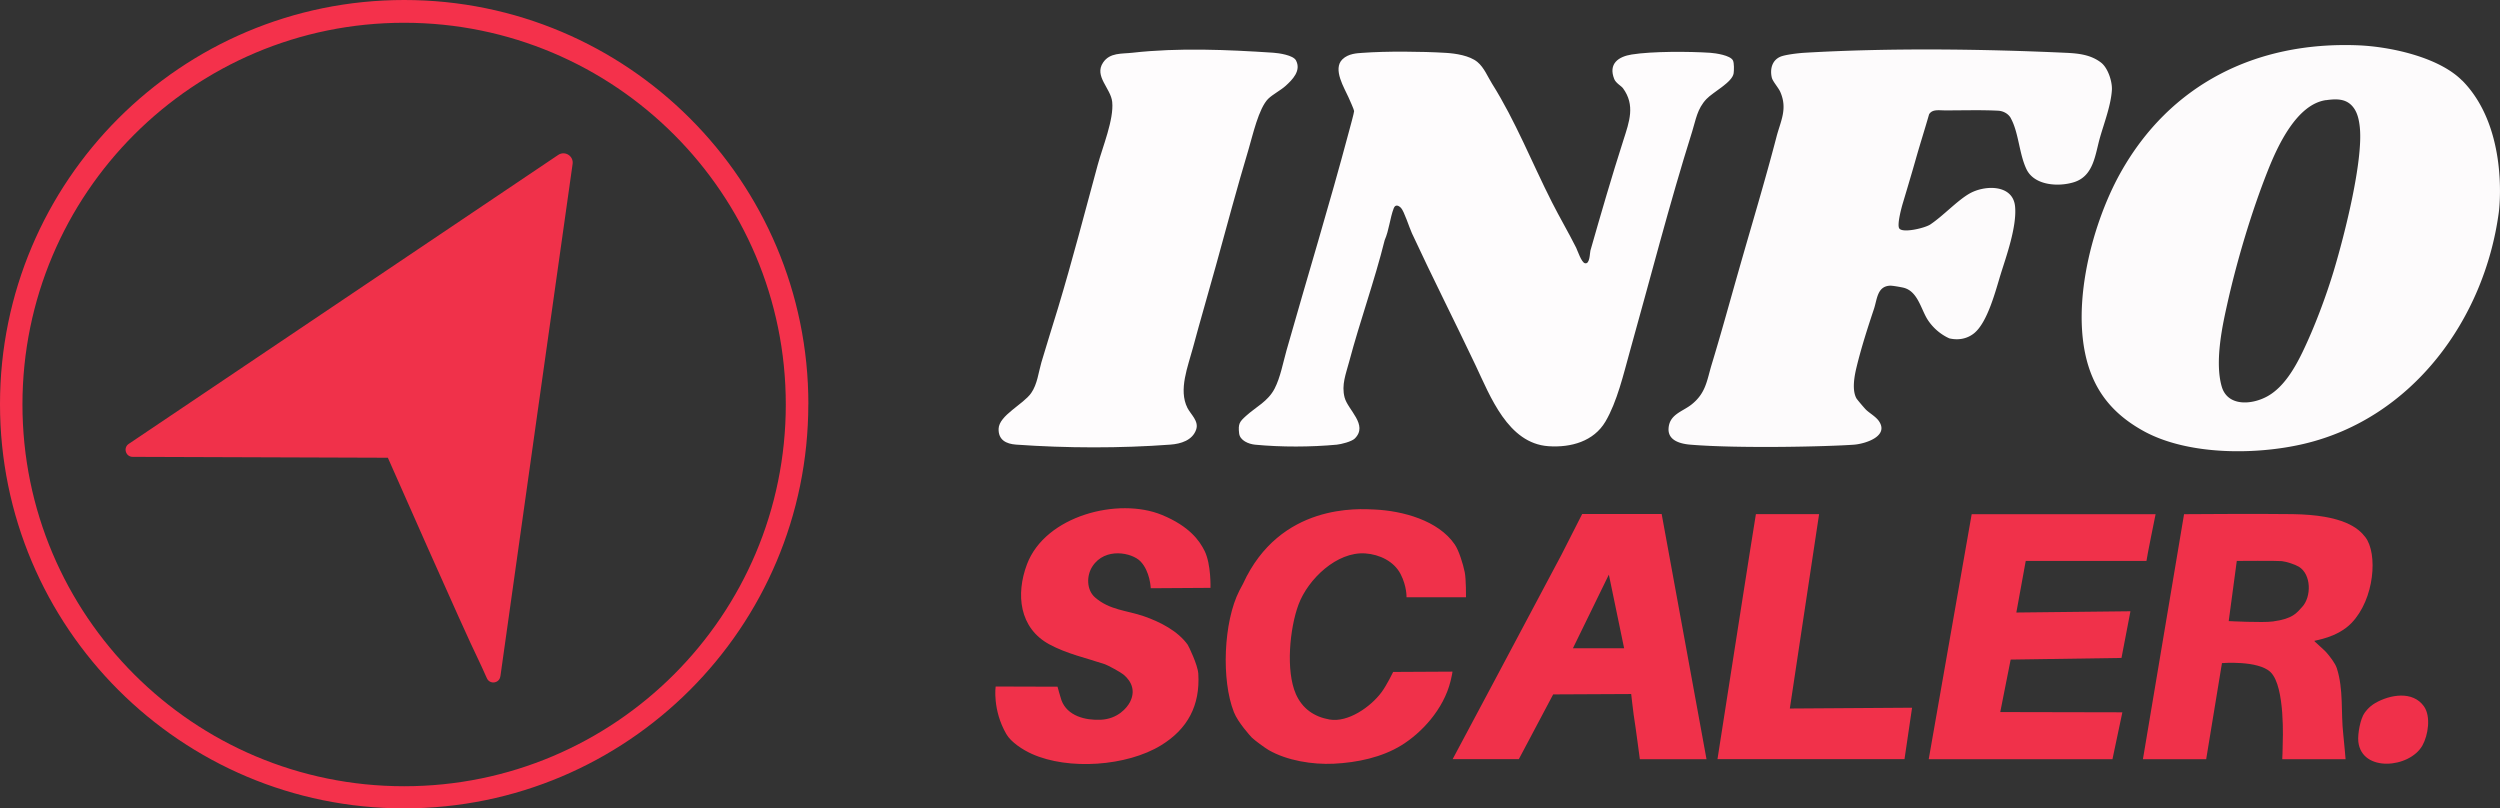
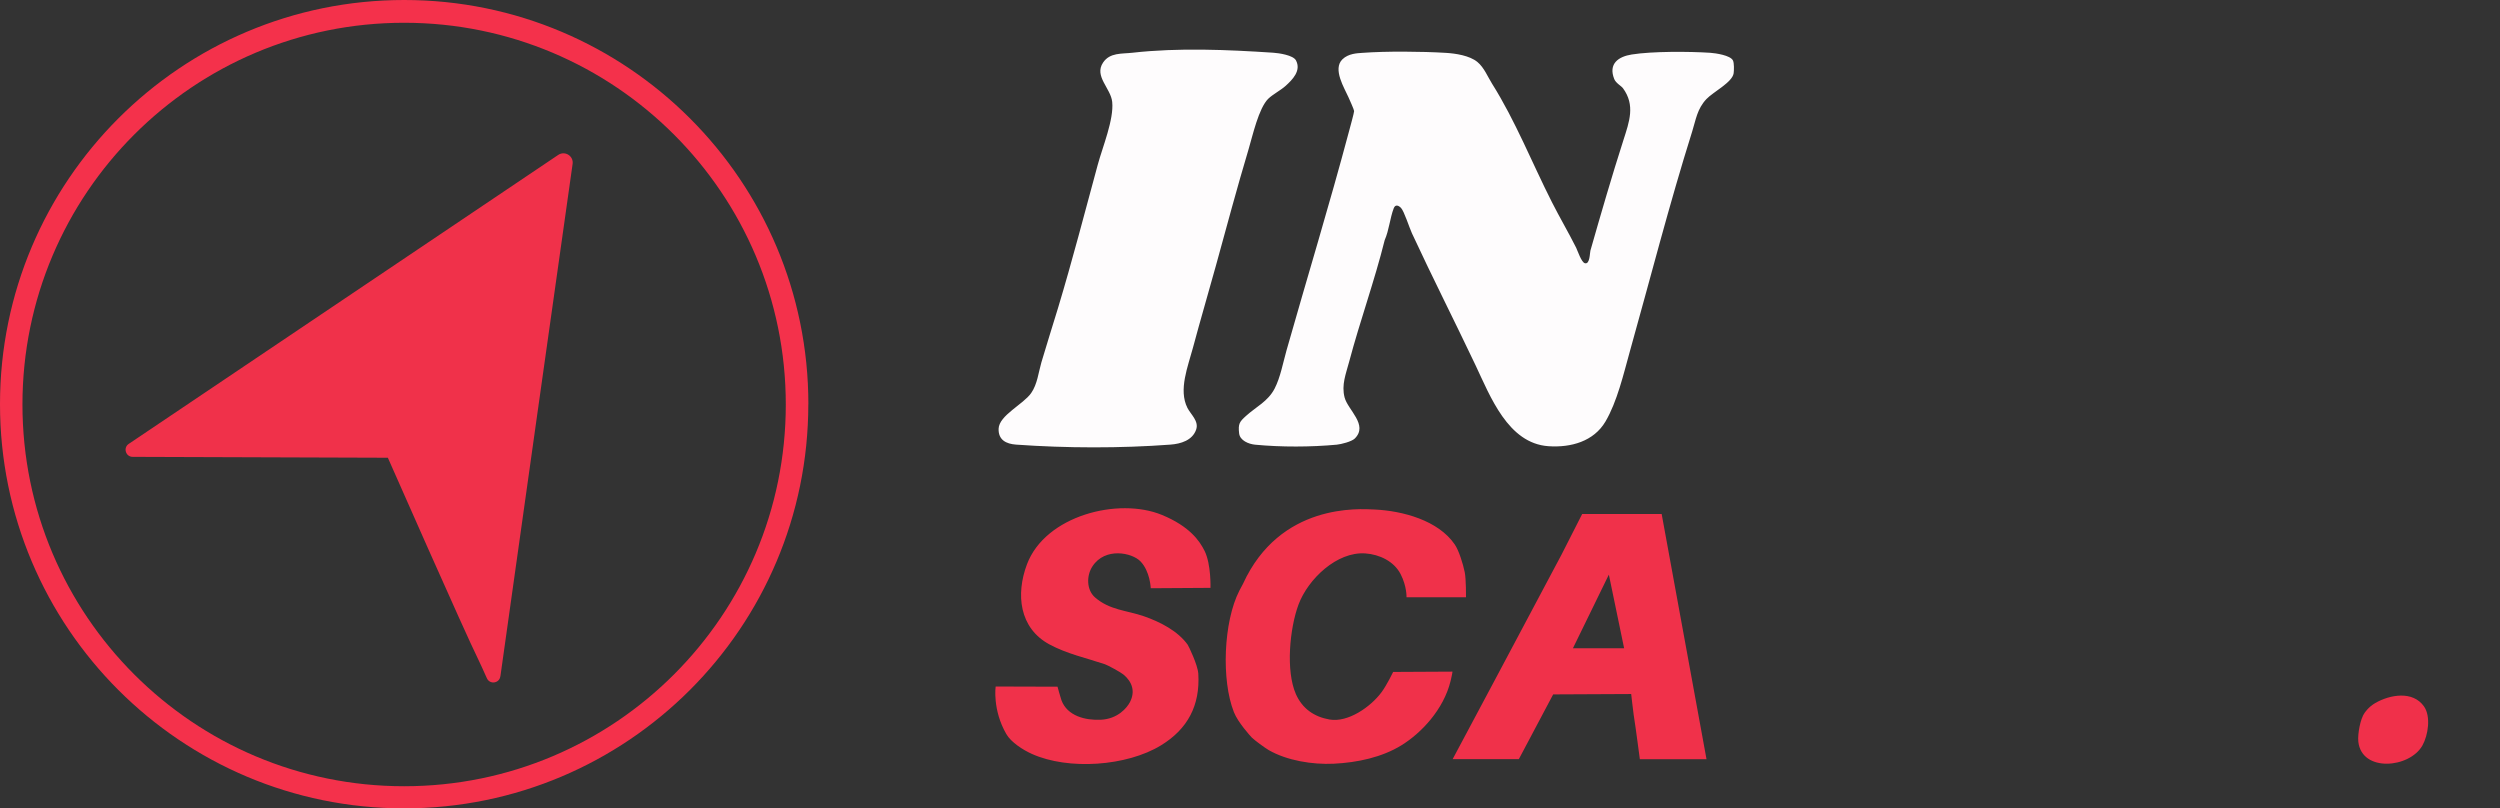
<svg xmlns="http://www.w3.org/2000/svg" id="Layer_2" data-name="Layer 2" viewBox="0 0 396.35 128.16">
  <rect x="0" y="0" width="396.35" height="128.16" fill="#333333" stroke="none" />
  <defs>
    <style>.cls-1{fill:#f0314a}</style>
  </defs>
  <g id="Layer_1-2" data-name="Layer 1">
    <path d="M128.15 64.08c0 35.39-28.69 64.08-64.08 64.08S0 99.47 0 64.08 28.69 0 64.08 0s64.08 28.69 64.08 64.08Zm-3.57.05c0-33.42-27.09-60.52-60.51-60.52S3.56 30.7 3.56 64.13s27.09 60.52 60.51 60.52 60.51-27.1 60.51-60.52Z" style="fill:#f4314b" />
    <path d="M79.32 107.24c-.16 1.11-1.67 1.32-2.13.29-.55-1.23-1.1-2.44-1.39-3.03-2.06-4.14-14.31-31.93-14.31-31.93l-40.46-.14c-1.1 0-1.54-1.43-.63-2.05l68.1-45.82c1.06-.71 2.46.17 2.28 1.43-1.84 12.92-9.35 66.31-11.45 81.25Z" class="cls-1" />
    <path d="M257.28 13.96c-.24-.33-1.1-.78-1.36-1.43-.97-2.44.68-3.56 2.77-3.89 3.23-.52 9.11-.49 12.46-.27.86.06 3.18.4 3.59 1.21.2.39.18 1.57.11 2.04-.21 1.44-3.24 2.95-4.31 4.08-1.48 1.57-1.67 3.26-2.27 5.17-3.61 11.48-6.64 23.32-9.9 34.94-.97 3.48-1.99 7.88-3.84 11.02s-5.46 4.16-9.05 3.91c-6.41-.45-9.21-7.9-11.57-12.88-3.3-6.96-6.82-13.88-10.06-20.87-.42-.91-1.23-3.49-1.73-4.02-.4-.42-.91-.6-1.16.05-.6 1.57-.74 3.48-1.43 5.04-1.62 6.5-3.92 12.83-5.64 19.3-.51 1.93-1.24 3.65-.72 5.65s3.79 4.35 1.62 6.51c-.49.49-2.15.91-2.86.98-4.11.38-8.79.4-12.96 0-1-.1-2.39-.65-2.52-1.79-.17-1.52.05-1.83 1.09-2.77 1.61-1.46 3.47-2.28 4.54-4.34.91-1.76 1.34-4.13 1.88-6.04 3.28-11.56 6.8-23.07 9.9-34.7.14-.53.82-2.98.82-3.25 0-.21-.73-1.82-.9-2.2-.6-1.39-2.56-4.46-.95-6.01.95-.92 2.33-.96 3.17-1.02 3.74-.28 9.43-.23 13.2 0 1.56.09 3.8.43 5.03 1.45 1.06.88 1.63 2.34 2.32 3.44 3.71 5.89 6.33 12.55 9.5 18.8 1.22 2.41 2.61 4.77 3.83 7.2.23.47.83 2.31 1.38 2.46.82.23.78-1.64.88-1.99 1.67-5.84 3.38-11.75 5.24-17.54.93-2.9 1.9-5.53-.08-8.22Zm-56.2 1.68c-1.54 1.53-2.48 5.85-3.13 8.02-1.81 6.04-3.47 12.25-5.15 18.35-1.21 4.39-2.51 8.78-3.67 13.12-.79 2.97-2.32 6.67-.88 9.53.53 1.05 1.85 2.09 1.39 3.44-.58 1.71-2.43 2.27-4.08 2.39-7.89.59-16.51.57-24.47 0-1.57-.11-2.83-.74-2.77-2.52.07-2.11 3.91-3.86 5.16-5.65.99-1.42 1.16-3.28 1.62-4.86.84-2.87 1.78-5.78 2.64-8.63 2.28-7.57 4.23-15.11 6.3-22.72.76-2.8 2.57-7.15 2.29-9.95-.22-2.17-2.91-4.07-1.45-6.24 1.09-1.62 2.96-1.36 4.68-1.56 7.27-.82 15.07-.48 22.32 0 .9.06 3.14.39 3.58 1.21.87 1.63-.55 3.07-1.68 4.08-.74.66-2.06 1.36-2.69 1.99Z" style="fill:#fefcfd" />
-     <path d="M308.66 53.46a8.128 8.128 0 0 1-3.06-2.79c-.04-.06-.07-.12-.1-.16-1.01-1.73-1.54-4.37-3.73-4.9-.43-.1-1.71-.33-2.1-.32-2.06.08-2.06 2.14-2.57 3.68-1 3-2.01 6.13-2.76 9.23-.35 1.43-.75 3.62-.03 4.94.12.22 1.23 1.51 1.47 1.76.53.55 1.6 1.13 2.1 1.86 1.65 2.4-2.15 3.6-3.95 3.74-3.95.29-18.09.64-25.91 0-1.5-.12-3.57-.6-3.49-2.52.1-2.28 2.18-2.7 3.62-3.83 2.31-1.82 2.45-3.82 3.22-6.37 1.53-5.02 2.91-10.1 4.34-15.09 2-7.03 4.1-13.94 5.92-20.94.66-2.56 1.81-4.47.61-7.19-.29-.66-1.2-1.66-1.34-2.26-.31-1.35.04-2.76 1.39-3.32.78-.32 2.8-.55 3.71-.61 13.55-.8 28.38-.6 41.5 0 1.98.09 3.98.29 5.62 1.57 1.08.85 1.77 2.98 1.7 4.31-.14 2.39-1.21 5.2-1.87 7.49-.79 2.73-.98 6.14-4.13 7.14-2.45.77-6.29.55-7.54-2.05-1.17-2.44-1.23-5.81-2.48-8.07v-.02c-.4-.72-1.2-1.15-2.03-1.19-2.81-.14-5.64-.04-8.45-.05-.96 0-1.97-.21-2.48.62-.69 2.41-1.46 4.81-2.14 7.22s-2.07 7.03-2.07 7.03-.94 3.21-.52 3.84c.53.79 4.06-.05 4.92-.62 2.07-1.39 4.21-3.73 6.16-4.87 2.43-1.42 6.93-1.53 7.28 1.99.32 3.21-1.45 8.09-2.25 10.67s-2.08 7.71-4.25 9.46c-1.11.89-2.5 1.13-3.9.81-.05-.01-.2-.09-.41-.19Zm81.69-40.7c6.99 7.05 6.07 18.95 5.81 20.9-2.28 17.04-13.76 32.68-30.91 36.71-7.62 1.79-18.36 1.82-25.35-2-3.66-2.01-6.5-4.68-8.17-8.61-3.99-9.37-.34-23.79 4.45-32.36 7.81-13.97 21.4-20.83 37.58-20.22 5.09.19 12.86 1.84 16.58 5.59Zm-21.57 3.11c-4.65.65-7.67 7.23-9.23 11.16-2.61 6.57-4.95 14.43-6.48 21.34-.59 2.69-2.03 8.87-.83 12.94.94 3.18 4.82 2.9 7.32 1.47s4.21-4.33 5.49-6.98c1.89-3.92 3.68-8.69 4.93-12.82 1.86-6.18 4.66-17.52 4.15-22.74-.13-1.32-.4-2.26-.86-2.97-1.06-1.62-2.65-1.65-4.49-1.39Z" style="fill:#fdfbfc" />
    <path d="M230.3 120.36s12.24-22.93 17.27-32.44l3.27-6.43h12.6l7.11 38.87h-10.57s-.65-5-.98-7.06c-.09-.57-.39-3.27-.39-3.27l-12.37.06-5.44 10.26h-10.51Zm19.08-17.58h8.11l-2.42-11.68-5.7 11.68Zm-91.53 6.06 9.81.03s.48 1.76.62 2.14c.93 2.52 3.82 3.21 6.22 3.1 2.74-.12 4.19-1.93 4.64-2.79.87-1.68.38-3.21-1.03-4.38-.41-.35-2.44-1.46-2.93-1.63-2.95-.99-6.02-1.64-8.83-3.16-4.76-2.59-5.32-7.93-3.54-12.67 2.9-7.74 14.51-10.69 21.41-7.84 4.38 1.81 5.96 4.1 6.76 5.71 1.05 2.13.93 5.85.93 5.85l-9.47.06s-.09-2.67-1.63-4.26c-1.33-1.38-5.61-2.29-7.62.8-.98 1.5-.92 3.75.41 4.91 2.32 2.03 5.03 2.05 7.75 2.99 2.58.9 5.37 2.32 6.95 4.52.13.19 1.6 3.19 1.68 4.6.3 5.03-1.69 8.77-5.92 11.35-5.4 3.31-14.66 3.97-20.46 1.36-1.41-.63-3.32-1.85-4.07-3.17-2.21-3.85-1.68-7.52-1.68-7.52Zm65.14-14.14s.07-1.72-.93-3.67c-1.06-2.06-3.37-3.13-5.58-3.29-4.53-.33-9.11 4.08-10.61 8.1-1.4 3.75-2.05 10.51-.42 14.2 1.01 2.29 2.88 3.6 5.32 4.03 2.95.52 6.55-2.01 8.27-4.34.84-1.14 1.83-3.2 1.83-3.2l9.37-.05s.16-.28-.26 1.47c-1.11 4.56-4.67 8.28-7.78 10.2s-7.02 2.75-10.74 2.93c-3.36.16-7.39-.48-10.32-2.16-.51-.29-2.32-1.61-2.68-1.99-.25-.26-2.19-2.4-2.83-4.01-2.03-5.1-1.65-14.36.85-19.26.1-.2.55-1.02.58-1.09 5.86-12.82 18.39-11.91 20.88-11.79 4.44.21 10.08 1.72 12.69 5.53.67.98 1.32 3.09 1.59 4.41.22 1.07.2 3.97.2 3.97H223Z" class="cls-1" />
-     <path d="m288.4 81.51-4.64 30.82 19.38-.13-1.2 8.15h-29.65s6.05-38.84 6.09-38.84h10.02Z" style="fill:#f1314a" />
-     <path d="m339.74 120.36 6.52-38.84s11.95-.09 17.19-.01c8.07.12 10.46 2.22 11.56 3.66 1.98 2.59 1.47 9.8-2.21 13.61-2.25 2.32-5.78 2.74-5.89 2.82-.05.04 1.49 1.37 1.82 1.73.64.7 1.51 1.86 1.74 2.58 1.1 3.38.64 7.02 1.03 10.48.11.96.37 3.97.37 3.97h-10.04s.08-1.64.07-2.28c0-.42.44-9.21-1.92-11.51-1.96-1.91-7.71-1.44-7.71-1.44l-2.5 15.23h-10.02Zm13.6-21.89s5.39.28 6.99.06c3.2-.43 3.77-1.35 4.65-2.3 1.5-1.62 1.47-5.17-.52-6.38-.63-.38-1.98-.81-2.7-.89s-7.14-.03-7.14-.03l-1.28 9.54Zm-11.59-16.96s-1.38 6.76-1.45 7.42h-19.14l-1.49 8.18 18.09-.2-1.42 7.4-17.57.26-1.65 8.32 19.36.04-1.57 7.43h-29.13c.24-1.35 6.81-38.84 6.81-38.84h29.16Z" class="cls-1" />
    <path d="M374.91 112.99c.06-.08.6-.92 1.68-1.54 2.32-1.33 5.92-1.97 7.7.53 1.13 1.59.68 4.57-.24 6.21-2.03 3.61-9.62 4.29-10.16-.6-.13-1.19.31-3.65 1.01-4.6Z" style="fill:#f0304a" />
  </g>
</svg>